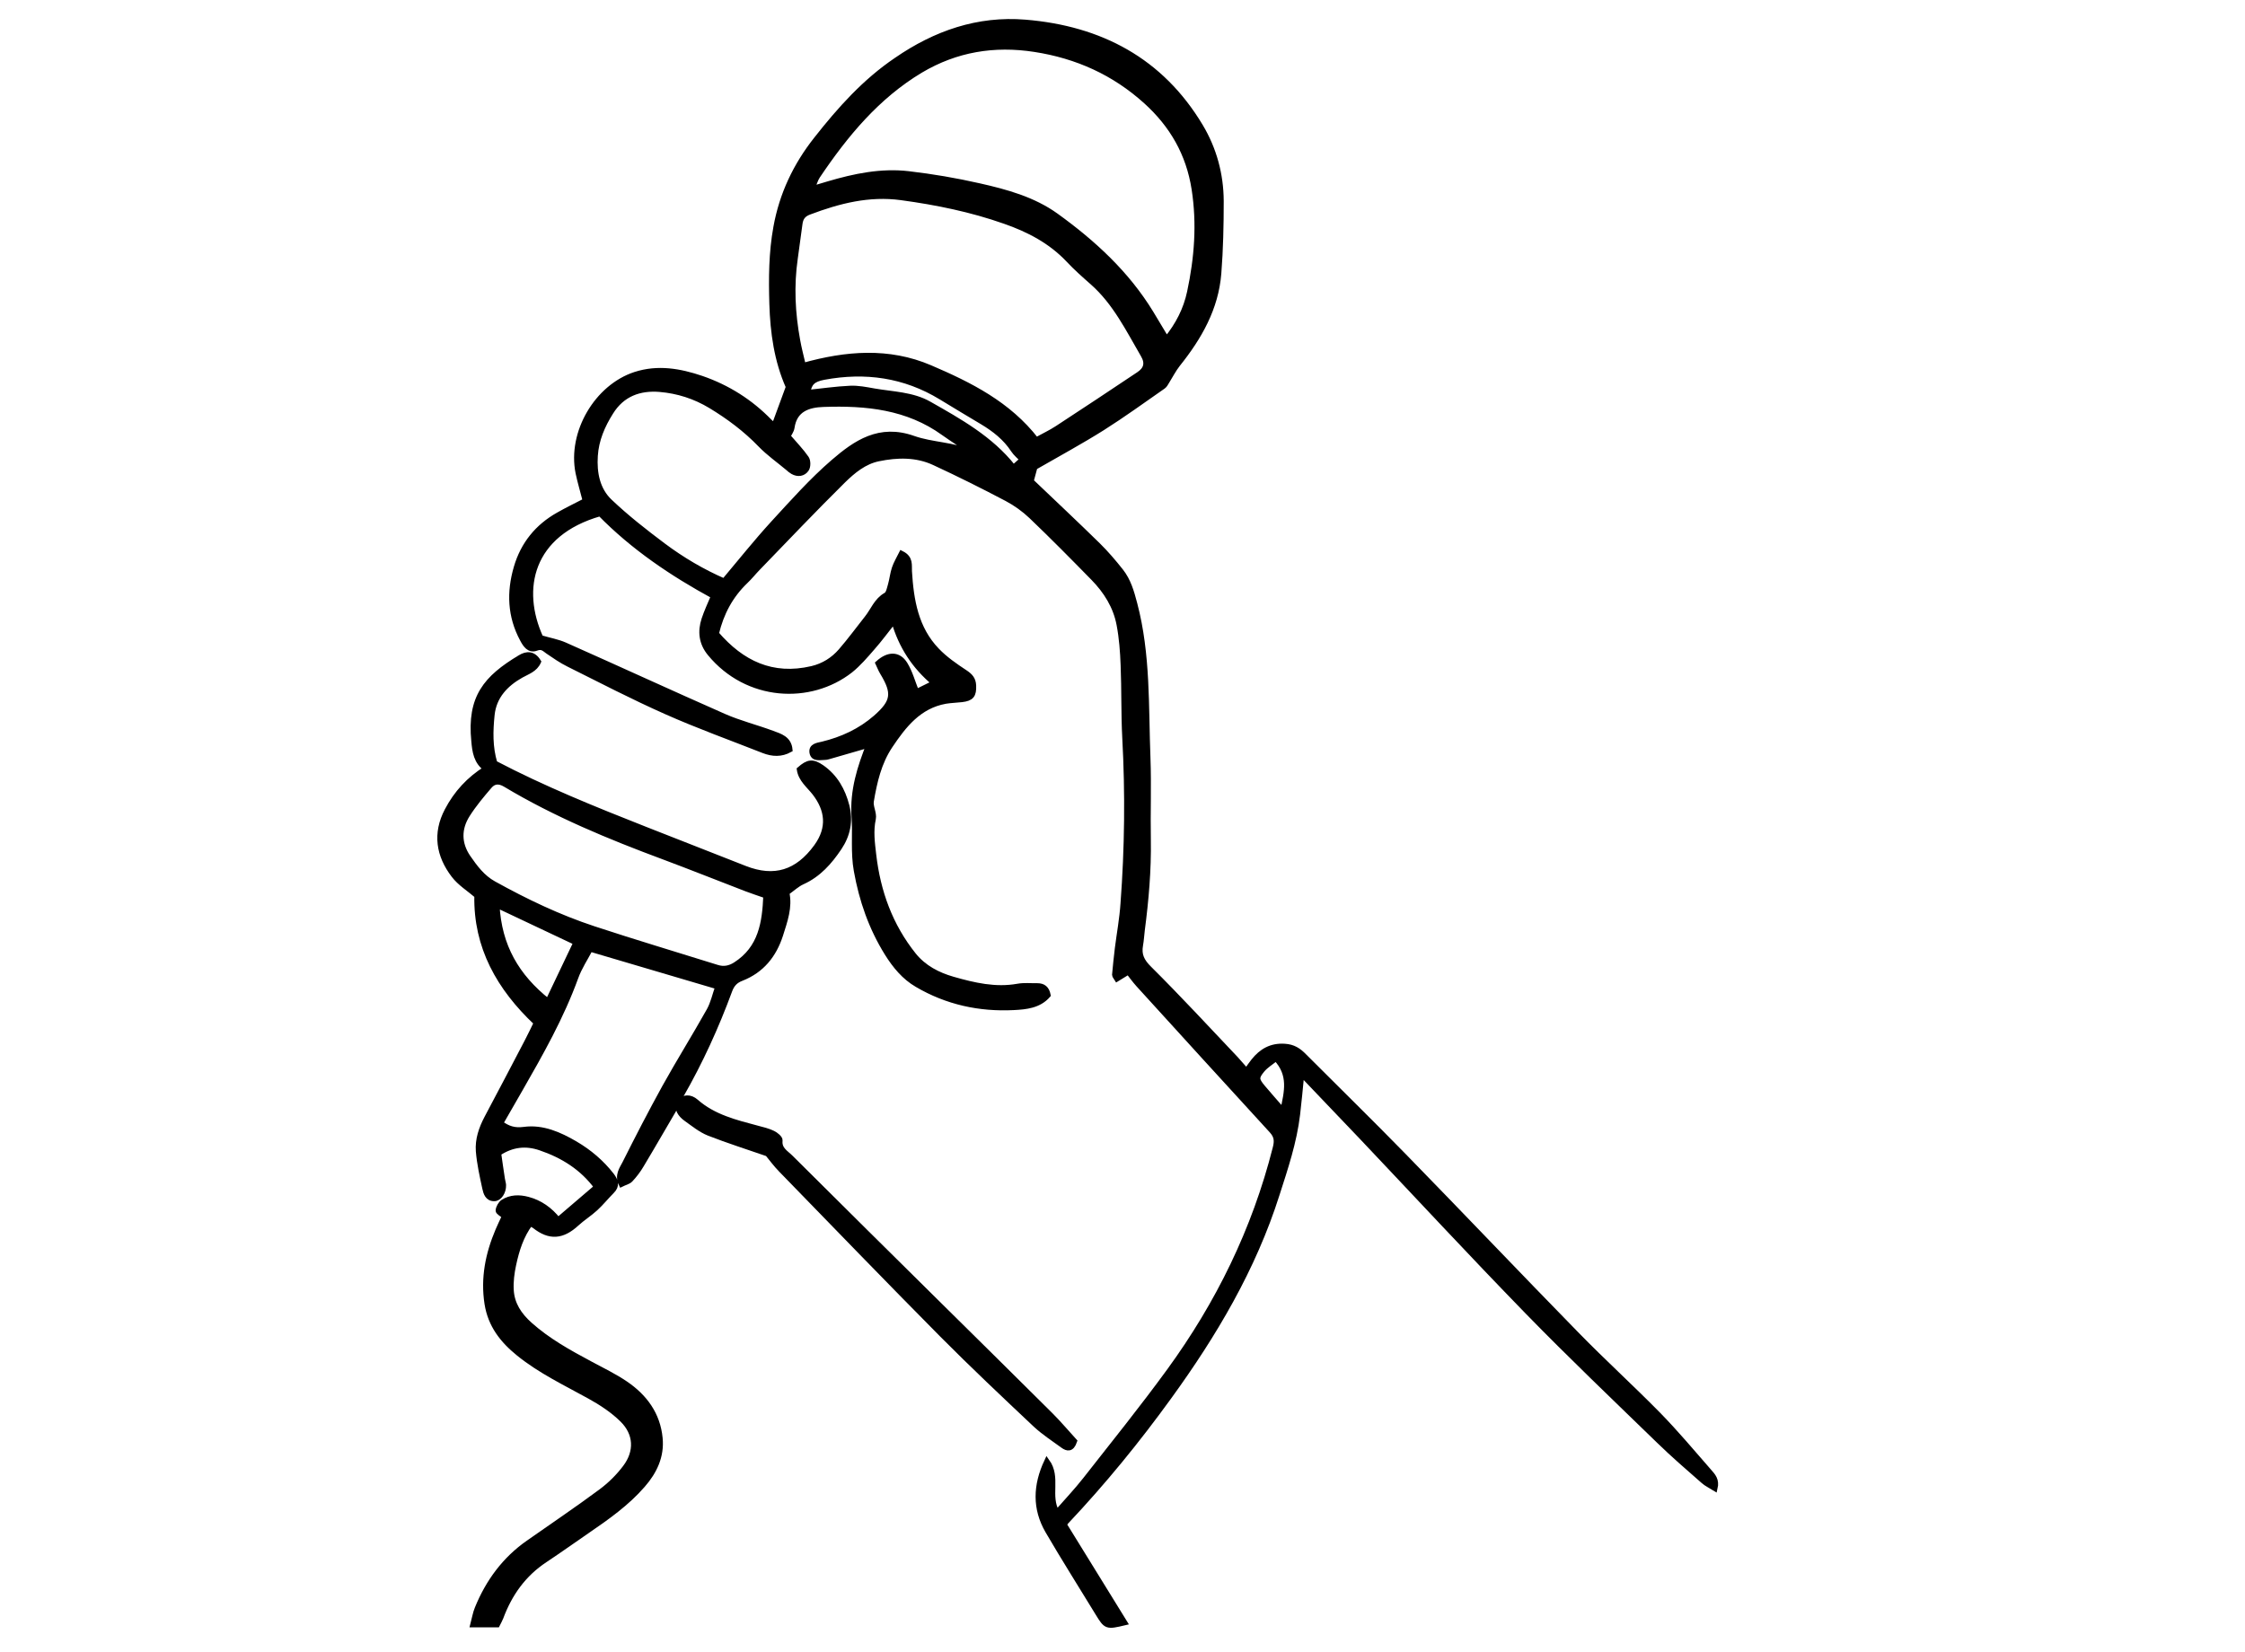
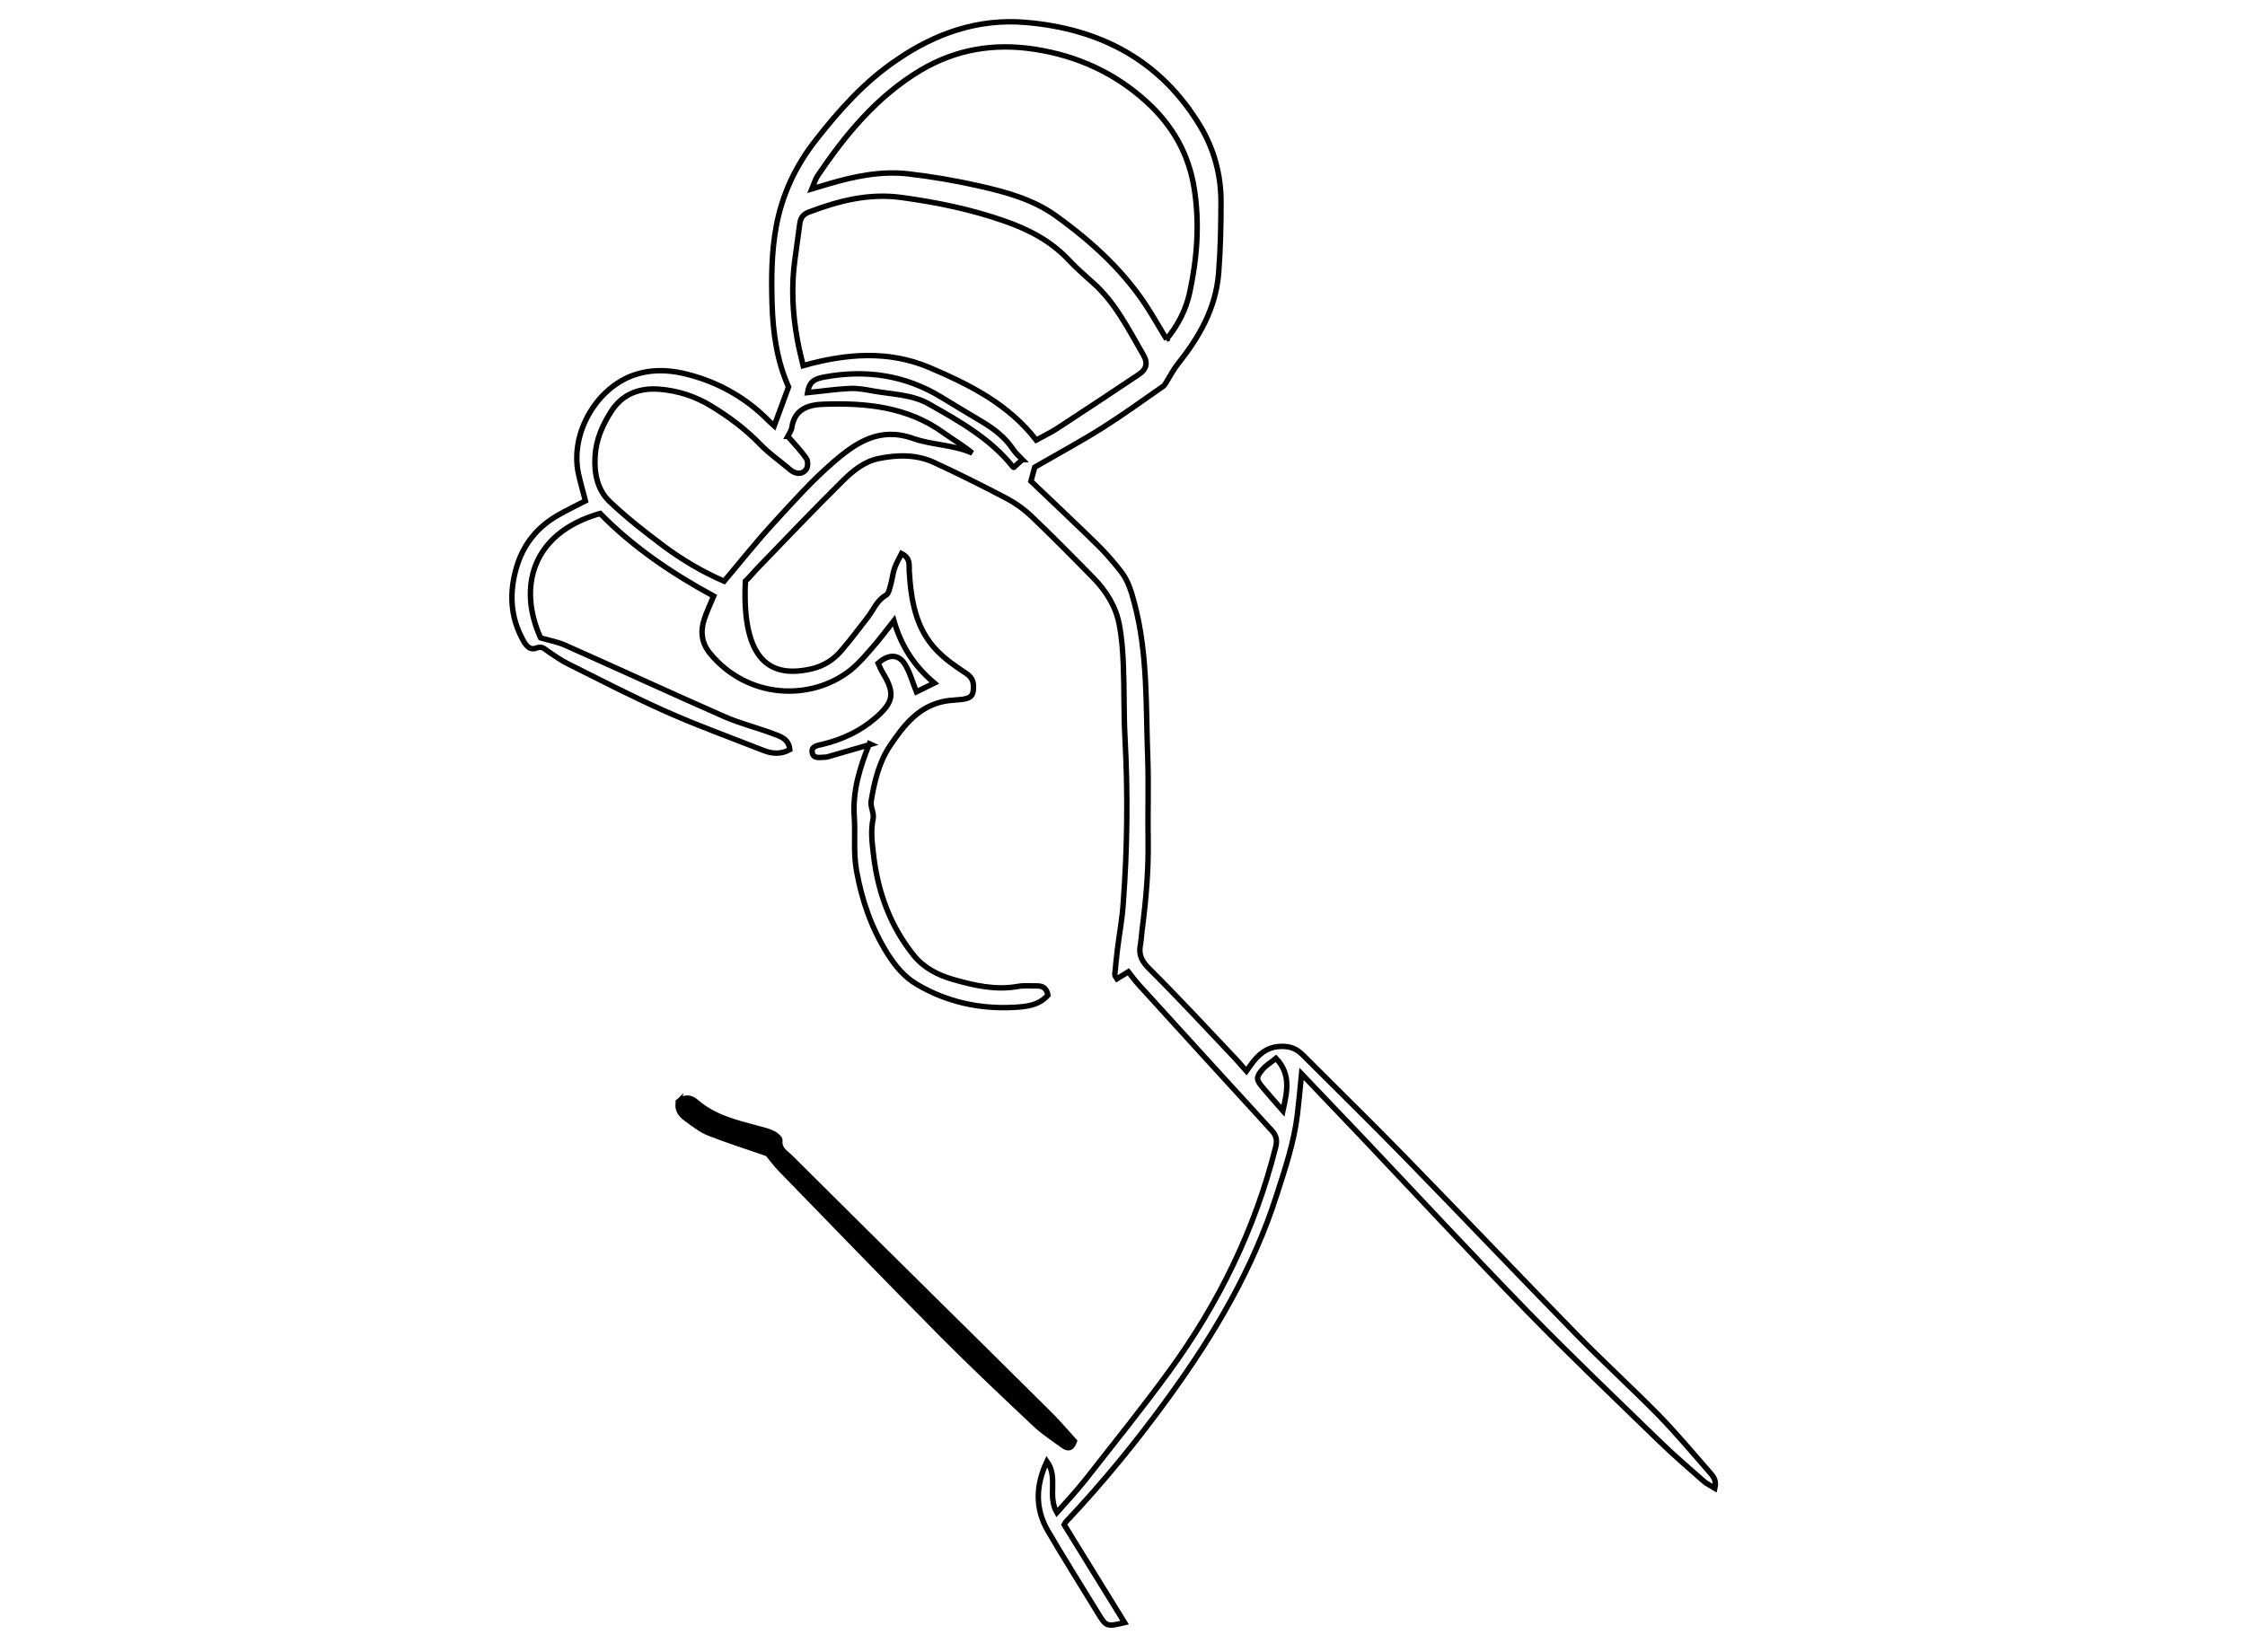
<svg xmlns="http://www.w3.org/2000/svg" width="413" height="304" viewBox="0 0 413 304" fill="none">
  <mask id="path-1-outside-1_305_8814" maskUnits="userSpaceOnUse" x="79.949" y="3.002" width="237" height="297" fill="black">
    <rect fill="white" x="79.949" y="3.002" width="237" height="297" />
    <path d="M160.185 136.958C157.499 137.724 155.045 138.443 152.567 139.163C152.312 139.233 152.035 139.325 151.757 139.325C150.877 139.325 149.65 139.697 149.418 138.49C149.21 137.306 150.344 137.167 151.294 136.958C154.929 136.076 158.263 134.544 161.111 132.06C164.445 129.135 164.676 127.534 162.361 123.727C162.037 123.193 161.805 122.566 161.551 122.033C163.426 120.338 165.278 120.315 166.459 122.195C167.409 123.727 167.872 125.538 168.589 127.302C169.423 126.884 170.488 126.35 171.877 125.677C168.265 122.636 165.811 118.969 164.445 114.21C162.986 116.044 161.805 117.669 160.486 119.154C159.212 120.617 157.939 122.125 156.434 123.332C149.048 129.112 137.471 128.555 130.618 120.222C129.066 118.342 128.812 116.206 129.553 113.955C130.016 112.562 130.641 111.216 131.289 109.684C123.695 105.552 116.517 100.724 110.405 94.48C97.531 98.147 95.355 108.384 99.453 117.367C101.097 117.854 102.579 118.11 103.899 118.69C113.669 123.031 123.394 127.511 133.188 131.828C136.036 133.081 139.115 133.847 142.056 134.938C143.491 135.472 145.112 135.913 145.297 137.933C143.699 138.815 142.102 138.722 140.481 138.095C134.484 135.728 128.395 133.546 122.514 130.923C116.448 128.23 110.544 125.166 104.593 122.195C103.274 121.545 102.046 120.686 100.819 119.851C100.148 119.386 99.731 118.829 98.643 119.247C97.369 119.735 96.652 118.62 96.119 117.599C93.85 113.375 93.688 108.964 95.008 104.438C96.258 100.144 98.874 96.917 102.764 94.735C104.362 93.83 106.029 93.018 107.696 92.159C107.279 90.488 106.747 88.747 106.376 86.983C104.894 79.601 109.826 71.222 116.865 68.924C121.032 67.577 125.061 68.297 129.043 69.643C133.836 71.291 138.027 73.938 141.569 77.582C141.801 77.814 142.056 78.046 142.426 78.371C143.352 75.887 144.209 73.566 145.065 71.198C142.912 66.347 142.194 61.194 142.032 55.925C141.893 51.213 141.917 46.478 142.773 41.812C143.861 35.777 146.385 30.438 150.206 25.61C154.512 20.132 159.12 14.979 164.931 11.056C172.062 6.136 179.911 3.397 188.617 4.116C202.393 5.253 213.553 11.103 220.824 23.243C223.324 27.421 224.598 32.086 224.621 36.984C224.621 41.418 224.528 45.874 224.181 50.285C223.671 56.714 220.615 62.053 216.656 66.997C215.869 67.995 215.29 69.156 214.618 70.224C214.433 70.525 214.248 70.897 213.97 71.082C210.266 73.659 206.63 76.305 202.81 78.719C198.828 81.226 194.706 83.454 190.354 85.961C190.168 86.634 189.891 87.702 189.659 88.538C193.85 92.53 197.948 96.383 201.977 100.329C203.482 101.815 204.871 103.44 206.191 105.111C207.557 106.852 208.135 108.871 208.714 111.077C211.192 120.454 210.775 129.994 211.145 139.511C211.331 144.502 211.122 149.515 211.215 154.529C211.307 160.1 210.821 165.624 210.103 171.149C209.988 172.077 209.941 173.006 209.779 173.911C209.455 175.698 210.034 176.882 211.4 178.229C216.841 183.637 222.051 189.277 227.33 194.848C227.955 195.521 228.534 196.241 229.298 197.077C229.784 196.403 230.178 195.823 230.617 195.266C232.076 193.432 233.836 192.388 236.336 192.55C237.911 192.643 238.906 193.316 239.902 194.338C246.038 200.489 252.266 206.57 258.332 212.791C268.936 223.654 279.379 234.657 289.983 245.497C294.891 250.534 300.101 255.269 305.033 260.283C308.32 263.648 311.353 267.269 314.456 270.821C315.081 271.54 315.845 272.306 315.475 273.838C314.664 273.328 313.924 273.003 313.368 272.492C310.589 270.055 307.788 267.641 305.148 265.064C297.045 257.195 288.871 249.396 280.999 241.318C270.742 230.78 260.74 219.987 250.622 209.309C247.01 205.503 243.375 201.696 239.439 197.587C239.161 200.396 238.953 202.717 238.675 205.038C238.073 210.122 236.452 214.927 234.901 219.755C230.571 233.403 223.37 245.543 215.035 257.033C209.224 265.064 202.972 272.724 196.165 279.943C195.98 280.129 195.864 280.384 195.771 280.547C199.476 286.559 203.157 292.524 206.885 298.559C203.574 299.348 203.505 299.302 202 296.841C198.92 291.781 195.748 286.791 192.762 281.661C190.4 277.576 190.516 273.328 192.599 268.894C194.73 271.842 192.646 275.231 194.429 278.318C196.235 276.252 198.064 274.326 199.684 272.26C204.871 265.645 210.15 259.099 215.105 252.298C224.158 239.879 230.826 226.277 234.623 211.282C234.97 209.959 234.924 209.077 233.975 208.033C225.778 199.096 217.628 190.136 209.455 181.153C208.784 180.41 208.182 179.575 207.58 178.809C206.63 179.389 206.098 179.714 205.496 180.085C205.334 179.807 205.079 179.575 205.079 179.366C205.218 177.741 205.403 176.116 205.589 174.515C205.936 171.776 206.445 169.037 206.63 166.274C207.395 156.108 207.51 145.918 206.955 135.728C206.723 131.294 206.839 126.837 206.654 122.381C206.561 119.897 206.376 117.39 205.913 114.953C205.288 111.587 203.505 108.755 201.143 106.341C197.392 102.511 193.618 98.681 189.728 94.968C188.409 93.714 186.857 92.6 185.237 91.741C180.838 89.42 176.369 87.192 171.854 85.102C168.589 83.594 165.07 83.663 161.597 84.383C158.981 84.917 156.92 86.634 155.091 88.422C149.766 93.691 144.602 99.122 139.393 104.508C138.629 105.297 137.934 106.179 137.124 106.945C134.369 109.591 132.655 112.794 131.752 116.601C136.429 122.033 142.056 124.772 149.372 123.054C151.525 122.543 153.308 121.406 154.697 119.804C156.387 117.854 157.916 115.765 159.513 113.746C160.648 112.33 161.25 110.496 162.986 109.521C163.496 109.243 163.658 108.268 163.866 107.548C164.144 106.573 164.237 105.529 164.561 104.577C164.862 103.672 165.371 102.836 165.857 101.861C167.571 102.72 167.2 103.997 167.27 105.134C167.594 110.45 168.45 115.649 172.34 119.688C173.845 121.267 175.697 122.543 177.527 123.75C178.476 124.377 179.032 124.98 179.078 126.141C179.147 127.905 178.707 128.485 176.948 128.694C175.952 128.81 174.933 128.834 173.938 128.996C169.029 129.878 166.251 133.453 163.704 137.26C161.666 140.324 160.856 143.852 160.254 147.426C160.092 148.448 160.833 149.655 160.625 150.653C160.138 152.904 160.439 155.063 160.694 157.268C161.481 164.116 163.75 170.36 168.08 175.768C169.955 178.089 172.525 179.412 175.281 180.202C179.17 181.316 183.13 182.244 187.251 181.501C188.409 181.293 189.659 181.432 190.84 181.409C191.905 181.409 192.553 181.896 192.785 183.103C191.118 185.03 188.71 185.239 186.51 185.355C180.212 185.68 174.216 184.38 168.728 181.153C166.367 179.784 164.653 177.695 163.218 175.397C160.3 170.708 158.541 165.648 157.568 160.193C156.966 156.85 157.383 153.554 157.152 150.258C156.827 145.477 158.193 141.206 159.93 136.842L160.185 136.958ZM190.631 80.971C191.974 80.228 193.317 79.601 194.521 78.812C199.546 75.539 204.523 72.22 209.501 68.9C210.868 67.995 211.238 66.835 210.335 65.303C207.603 60.614 205.195 55.67 201.027 51.979C199.499 50.633 197.971 49.286 196.582 47.801C193.317 44.342 189.265 42.23 184.866 40.698C178.684 38.516 172.294 37.216 165.811 36.334C159.861 35.522 154.327 36.938 148.863 39.004C147.728 39.421 147.265 40.094 147.126 41.209C146.848 43.321 146.57 45.41 146.269 47.499C145.529 52.583 145.783 57.643 146.709 62.657C146.964 64.096 147.335 65.488 147.751 67.276C155.693 65.047 163.496 64.421 171.09 67.67C178.406 70.804 185.491 74.332 190.631 80.971ZM214.572 62.448C216.772 59.778 218.207 56.9 218.879 53.743C220.222 47.476 220.708 41.185 219.712 34.779C218.693 28.256 215.66 23.011 210.844 18.647C204.987 13.354 198.156 10.267 190.354 9.06C182.875 7.9 175.883 9.06 169.377 12.913C161.342 17.718 155.531 24.752 150.391 32.388C149.974 33.015 149.789 33.758 149.372 34.756C150.645 34.384 151.525 34.106 152.405 33.85C157.198 32.435 162.106 31.413 167.108 31.994C171.484 32.504 175.86 33.247 180.143 34.222C185.098 35.336 190.076 36.706 194.243 39.7C201.097 44.644 207.279 50.308 211.747 57.643C212.697 59.198 213.623 60.753 214.618 62.424L214.572 62.448ZM144.95 80.297C146.246 81.806 147.404 82.99 148.33 84.336C148.654 84.801 148.654 85.868 148.33 86.333C147.774 87.145 146.802 87.308 145.853 86.774C145.529 86.588 145.251 86.356 144.973 86.1C143.283 84.685 141.43 83.385 139.902 81.806C137.17 78.975 134.091 76.677 130.757 74.657C127.839 72.893 124.69 71.895 121.356 71.616C117.652 71.314 114.433 72.475 112.35 75.841C110.798 78.301 109.664 80.924 109.479 83.872C109.27 87.029 109.872 90.139 112.188 92.321C115.267 95.246 118.624 97.869 122.028 100.422C125.478 102.999 129.205 105.204 133.211 106.945C136.267 103.324 139.138 99.703 142.264 96.29C145.83 92.414 149.349 88.445 153.331 85.01C157.429 81.481 161.782 78.464 168.034 80.692C171.46 81.899 175.373 81.806 178.869 83.362C177.179 81.969 175.35 80.901 173.637 79.671C166.969 74.843 159.328 74.1 151.479 74.379C148.724 74.471 146.154 75.261 145.667 78.673C145.575 79.276 145.135 79.833 144.903 80.297H144.95ZM188.108 84.569C187.552 83.988 186.881 83.454 186.441 82.781C184.982 80.553 182.968 78.975 180.722 77.628C178.175 76.119 175.651 74.587 173.127 73.055C166.413 68.97 159.189 67.972 151.572 69.388C149.488 69.782 148.863 70.479 148.562 72.243C151.155 71.988 153.771 71.593 156.387 71.477C157.846 71.407 159.328 71.709 160.764 71.965C164.19 72.568 167.848 72.591 170.928 74.355C176.531 77.535 182.227 80.715 186.348 85.915C186.441 86.008 186.626 86.031 186.51 85.984C187.089 85.474 187.552 85.033 188.085 84.569H188.108ZM236.012 204.388C236.776 200.86 237.563 197.727 234.739 194.732C233.813 195.475 232.886 196.032 232.215 196.821C231.034 198.237 231.08 198.655 232.308 200.117C233.419 201.44 234.577 202.74 236.012 204.388Z" />
    <path d="M124.829 202.671C122.537 206.57 120.291 210.493 117.953 214.393C117.397 215.344 116.702 216.25 115.961 217.039C115.591 217.433 114.92 217.573 114.318 217.874C113.53 216.25 114.433 215.112 114.966 214.068C117.327 209.356 119.735 204.69 122.282 200.071C124.922 195.312 127.816 190.693 130.479 185.935C131.22 184.612 131.544 183.033 132.076 181.548C124.158 179.203 116.494 176.929 108.575 174.607C107.719 176.255 106.561 177.973 105.89 179.853C103.25 187.119 99.476 193.78 95.656 200.442C94.475 202.508 93.271 204.597 92.067 206.686C93.433 207.684 94.637 208.079 96.397 207.847C99.8 207.383 102.926 208.775 105.82 210.47C108.39 211.979 110.636 213.882 112.488 216.25C113.252 217.248 113.577 218.153 112.535 219.174C111.516 220.196 110.59 221.356 109.525 222.331C108.437 223.329 107.163 224.118 106.075 225.117C103.435 227.554 101.097 227.716 98.365 225.558C98.156 225.395 97.902 225.302 97.554 225.093C95.841 227.391 95.031 230.014 94.452 232.707C94.128 234.216 93.919 235.817 94.012 237.372C94.151 239.972 95.494 241.992 97.462 243.756C100.819 246.75 104.686 248.885 108.599 250.975C110.798 252.158 113.067 253.249 115.105 254.642C118.601 257.033 120.986 260.259 121.402 264.623C121.727 267.942 120.384 270.774 118.23 273.235C115.29 276.624 111.655 279.177 107.997 281.684C105.403 283.471 102.857 285.282 100.24 287.023C96.304 289.622 93.734 293.243 92.113 297.607C91.951 298.025 91.72 298.42 91.465 298.93H87.02C87.321 297.793 87.46 296.841 87.83 295.959C89.821 291.062 92.854 286.93 97.207 283.889C101.676 280.755 106.191 277.715 110.567 274.465C112.257 273.212 113.808 271.68 115.058 270.008C117.258 267.084 117.096 263.764 114.503 261.211C112.766 259.493 110.613 258.077 108.46 256.894C104.014 254.433 99.407 252.251 95.424 249.025C92.461 246.634 90.261 243.825 89.636 239.902C88.895 235.167 89.798 230.734 91.627 226.416C92.021 225.488 92.461 224.583 92.831 223.793C92.391 223.399 91.65 223.027 91.674 222.726C91.72 222.192 92.113 221.495 92.553 221.194C93.942 220.312 95.517 220.288 97.091 220.706C99.314 221.287 101.166 222.586 102.671 224.49C104.964 222.54 107.256 220.567 109.779 218.408C107.163 214.857 103.597 212.605 99.43 211.189C96.744 210.261 94.197 210.539 91.697 212.188C91.905 213.673 92.136 215.321 92.391 216.946C92.438 217.317 92.576 217.666 92.6 218.037C92.646 219.314 91.835 220.544 90.909 220.521C89.705 220.521 89.404 219.476 89.219 218.617C88.733 216.366 88.224 214.091 88.038 211.816C87.876 209.681 88.571 207.638 89.59 205.711C92.067 201.069 94.498 196.403 96.953 191.715C97.554 190.577 98.11 189.393 98.689 188.21C91.835 181.757 87.575 174.213 87.76 164.789C86.302 163.535 84.612 162.491 83.5 161.028C80.722 157.384 80.05 153.369 82.296 149.121C83.963 145.941 86.302 143.387 89.428 141.438C87.622 140.184 87.367 138.234 87.205 136.377C86.394 128.3 89.428 124.771 95.679 121.011C96.929 120.245 98.11 120.245 99.036 121.754C98.411 123.17 97.022 123.588 95.864 124.238C92.97 125.862 90.84 128.16 90.493 131.526C90.192 134.451 90.099 137.445 91.002 140.44C99.939 145.128 109.316 148.912 118.74 152.626C124.829 155.017 130.919 157.407 137.008 159.798C142.449 161.934 146.709 160.611 150.205 155.806C152.752 152.301 152.266 148.958 149.904 145.894C148.839 144.525 147.357 143.434 147.08 141.577C148.677 140.184 149.488 140.068 151.178 141.229C153.632 142.946 155.021 145.407 155.762 148.285C156.457 151.047 155.947 153.624 154.373 155.968C152.613 158.591 150.576 160.912 147.589 162.259C146.617 162.7 145.783 163.489 144.718 164.255C145.297 166.948 144.371 169.454 143.56 172.031C142.356 175.768 140.087 178.553 136.406 179.993C135.248 180.434 134.623 181.13 134.206 182.267C131.752 188.929 128.812 195.382 125.269 201.556C125.038 201.951 124.899 202.392 124.737 202.833L124.783 202.787L124.829 202.671ZM140.898 164.789C139.555 164.325 138.443 163.953 137.332 163.535C132.261 161.586 127.214 159.566 122.12 157.663C112.072 153.926 102.185 149.84 92.97 144.316C91.766 143.596 90.794 143.736 90.03 144.641C88.594 146.312 87.159 148.03 85.978 149.887C84.334 152.463 84.357 155.202 86.07 157.732C87.367 159.613 88.733 161.469 90.84 162.63C96.744 165.903 102.81 168.804 109.224 170.917C116.749 173.4 124.343 175.652 131.891 178.02C133.118 178.414 134.229 178.205 135.318 177.509C140.041 174.491 140.712 169.756 140.921 164.789H140.898ZM91.396 166.53C91.789 174.097 95.031 179.668 100.819 184.264C102.602 180.526 104.246 177.068 105.982 173.424C101.259 171.195 96.628 169.013 91.396 166.53Z" />
-     <path d="M124.783 202.717C125.871 201.905 126.913 201.765 128.024 202.717C131.266 205.572 135.318 206.547 139.323 207.615C140.296 207.87 141.291 208.102 142.194 208.543C142.727 208.799 143.514 209.448 143.468 209.843C143.283 211.491 144.556 212.118 145.413 212.977C154.512 222.053 163.658 231.082 172.803 240.135C179.633 246.889 186.487 253.644 193.317 260.445C194.868 262 196.281 263.695 197.647 265.18C197.114 266.735 196.327 266.527 195.586 265.993C193.873 264.739 192.067 263.579 190.516 262.139C184.727 256.685 178.939 251.23 173.336 245.589C163.38 235.539 153.54 225.349 143.676 215.205C142.727 214.23 141.893 213.093 141.222 212.28C137.471 210.98 133.882 209.843 130.386 208.474C128.881 207.87 127.538 206.756 126.195 205.804C125.177 205.061 124.505 204.087 124.829 202.717L124.783 202.763V202.717Z" />
  </mask>
-   <path d="M160.185 136.958C157.499 137.724 155.045 138.443 152.567 139.163C152.312 139.233 152.035 139.325 151.757 139.325C150.877 139.325 149.65 139.697 149.418 138.49C149.21 137.306 150.344 137.167 151.294 136.958C154.929 136.076 158.263 134.544 161.111 132.06C164.445 129.135 164.676 127.534 162.361 123.727C162.037 123.193 161.805 122.566 161.551 122.033C163.426 120.338 165.278 120.315 166.459 122.195C167.409 123.727 167.872 125.538 168.589 127.302C169.423 126.884 170.488 126.35 171.877 125.677C168.265 122.636 165.811 118.969 164.445 114.21C162.986 116.044 161.805 117.669 160.486 119.154C159.212 120.617 157.939 122.125 156.434 123.332C149.048 129.112 137.471 128.555 130.618 120.222C129.066 118.342 128.812 116.206 129.553 113.955C130.016 112.562 130.641 111.216 131.289 109.684C123.695 105.552 116.517 100.724 110.405 94.48C97.531 98.147 95.355 108.384 99.453 117.367C101.097 117.854 102.579 118.11 103.899 118.69C113.669 123.031 123.394 127.511 133.188 131.828C136.036 133.081 139.115 133.847 142.056 134.938C143.491 135.472 145.112 135.913 145.297 137.933C143.699 138.815 142.102 138.722 140.481 138.095C134.484 135.728 128.395 133.546 122.514 130.923C116.448 128.23 110.544 125.166 104.593 122.195C103.274 121.545 102.046 120.686 100.819 119.851C100.148 119.386 99.731 118.829 98.643 119.247C97.369 119.735 96.652 118.62 96.119 117.599C93.85 113.375 93.688 108.964 95.008 104.438C96.258 100.144 98.874 96.917 102.764 94.735C104.362 93.83 106.029 93.018 107.696 92.159C107.279 90.488 106.747 88.747 106.376 86.983C104.894 79.601 109.826 71.222 116.865 68.924C121.032 67.577 125.061 68.297 129.043 69.643C133.836 71.291 138.027 73.938 141.569 77.582C141.801 77.814 142.056 78.046 142.426 78.371C143.352 75.887 144.209 73.566 145.065 71.198C142.912 66.347 142.194 61.194 142.032 55.925C141.893 51.213 141.917 46.478 142.773 41.812C143.861 35.777 146.385 30.438 150.206 25.61C154.512 20.132 159.12 14.979 164.931 11.056C172.062 6.136 179.911 3.397 188.617 4.116C202.393 5.253 213.553 11.103 220.824 23.243C223.324 27.421 224.598 32.086 224.621 36.984C224.621 41.418 224.528 45.874 224.181 50.285C223.671 56.714 220.615 62.053 216.656 66.997C215.869 67.995 215.29 69.156 214.618 70.224C214.433 70.525 214.248 70.897 213.97 71.082C210.266 73.659 206.63 76.305 202.81 78.719C198.828 81.226 194.706 83.454 190.354 85.961C190.168 86.634 189.891 87.702 189.659 88.538C193.85 92.53 197.948 96.383 201.977 100.329C203.482 101.815 204.871 103.44 206.191 105.111C207.557 106.852 208.135 108.871 208.714 111.077C211.192 120.454 210.775 129.994 211.145 139.511C211.331 144.502 211.122 149.515 211.215 154.529C211.307 160.1 210.821 165.624 210.103 171.149C209.988 172.077 209.941 173.006 209.779 173.911C209.455 175.698 210.034 176.882 211.4 178.229C216.841 183.637 222.051 189.277 227.33 194.848C227.955 195.521 228.534 196.241 229.298 197.077C229.784 196.403 230.178 195.823 230.617 195.266C232.076 193.432 233.836 192.388 236.336 192.55C237.911 192.643 238.906 193.316 239.902 194.338C246.038 200.489 252.266 206.57 258.332 212.791C268.936 223.654 279.379 234.657 289.983 245.497C294.891 250.534 300.101 255.269 305.033 260.283C308.32 263.648 311.353 267.269 314.456 270.821C315.081 271.54 315.845 272.306 315.475 273.838C314.664 273.328 313.924 273.003 313.368 272.492C310.589 270.055 307.788 267.641 305.148 265.064C297.045 257.195 288.871 249.396 280.999 241.318C270.742 230.78 260.74 219.987 250.622 209.309C247.01 205.503 243.375 201.696 239.439 197.587C239.161 200.396 238.953 202.717 238.675 205.038C238.073 210.122 236.452 214.927 234.901 219.755C230.571 233.403 223.37 245.543 215.035 257.033C209.224 265.064 202.972 272.724 196.165 279.943C195.98 280.129 195.864 280.384 195.771 280.547C199.476 286.559 203.157 292.524 206.885 298.559C203.574 299.348 203.505 299.302 202 296.841C198.92 291.781 195.748 286.791 192.762 281.661C190.4 277.576 190.516 273.328 192.599 268.894C194.73 271.842 192.646 275.231 194.429 278.318C196.235 276.252 198.064 274.326 199.684 272.26C204.871 265.645 210.15 259.099 215.105 252.298C224.158 239.879 230.826 226.277 234.623 211.282C234.97 209.959 234.924 209.077 233.975 208.033C225.778 199.096 217.628 190.136 209.455 181.153C208.784 180.41 208.182 179.575 207.58 178.809C206.63 179.389 206.098 179.714 205.496 180.085C205.334 179.807 205.079 179.575 205.079 179.366C205.218 177.741 205.403 176.116 205.589 174.515C205.936 171.776 206.445 169.037 206.63 166.274C207.395 156.108 207.51 145.918 206.955 135.728C206.723 131.294 206.839 126.837 206.654 122.381C206.561 119.897 206.376 117.39 205.913 114.953C205.288 111.587 203.505 108.755 201.143 106.341C197.392 102.511 193.618 98.681 189.728 94.968C188.409 93.714 186.857 92.6 185.237 91.741C180.838 89.42 176.369 87.192 171.854 85.102C168.589 83.594 165.07 83.663 161.597 84.383C158.981 84.917 156.92 86.634 155.091 88.422C149.766 93.691 144.602 99.122 139.393 104.508C138.629 105.297 137.934 106.179 137.124 106.945C134.369 109.591 132.655 112.794 131.752 116.601C136.429 122.033 142.056 124.772 149.372 123.054C151.525 122.543 153.308 121.406 154.697 119.804C156.387 117.854 157.916 115.765 159.513 113.746C160.648 112.33 161.25 110.496 162.986 109.521C163.496 109.243 163.658 108.268 163.866 107.548C164.144 106.573 164.237 105.529 164.561 104.577C164.862 103.672 165.371 102.836 165.857 101.861C167.571 102.72 167.2 103.997 167.27 105.134C167.594 110.45 168.45 115.649 172.34 119.688C173.845 121.267 175.697 122.543 177.527 123.75C178.476 124.377 179.032 124.98 179.078 126.141C179.147 127.905 178.707 128.485 176.948 128.694C175.952 128.81 174.933 128.834 173.938 128.996C169.029 129.878 166.251 133.453 163.704 137.26C161.666 140.324 160.856 143.852 160.254 147.426C160.092 148.448 160.833 149.655 160.625 150.653C160.138 152.904 160.439 155.063 160.694 157.268C161.481 164.116 163.75 170.36 168.08 175.768C169.955 178.089 172.525 179.412 175.281 180.202C179.17 181.316 183.13 182.244 187.251 181.501C188.409 181.293 189.659 181.432 190.84 181.409C191.905 181.409 192.553 181.896 192.785 183.103C191.118 185.03 188.71 185.239 186.51 185.355C180.212 185.68 174.216 184.38 168.728 181.153C166.367 179.784 164.653 177.695 163.218 175.397C160.3 170.708 158.541 165.648 157.568 160.193C156.966 156.85 157.383 153.554 157.152 150.258C156.827 145.477 158.193 141.206 159.93 136.842L160.185 136.958ZM190.631 80.971C191.974 80.228 193.317 79.601 194.521 78.812C199.546 75.539 204.523 72.22 209.501 68.9C210.868 67.995 211.238 66.835 210.335 65.303C207.603 60.614 205.195 55.67 201.027 51.979C199.499 50.633 197.971 49.286 196.582 47.801C193.317 44.342 189.265 42.23 184.866 40.698C178.684 38.516 172.294 37.216 165.811 36.334C159.861 35.522 154.327 36.938 148.863 39.004C147.728 39.421 147.265 40.094 147.126 41.209C146.848 43.321 146.57 45.41 146.269 47.499C145.529 52.583 145.783 57.643 146.709 62.657C146.964 64.096 147.335 65.488 147.751 67.276C155.693 65.047 163.496 64.421 171.09 67.67C178.406 70.804 185.491 74.332 190.631 80.971ZM214.572 62.448C216.772 59.778 218.207 56.9 218.879 53.743C220.222 47.476 220.708 41.185 219.712 34.779C218.693 28.256 215.66 23.011 210.844 18.647C204.987 13.354 198.156 10.267 190.354 9.06C182.875 7.9 175.883 9.06 169.377 12.913C161.342 17.718 155.531 24.752 150.391 32.388C149.974 33.015 149.789 33.758 149.372 34.756C150.645 34.384 151.525 34.106 152.405 33.85C157.198 32.435 162.106 31.413 167.108 31.994C171.484 32.504 175.86 33.247 180.143 34.222C185.098 35.336 190.076 36.706 194.243 39.7C201.097 44.644 207.279 50.308 211.747 57.643C212.697 59.198 213.623 60.753 214.618 62.424L214.572 62.448ZM144.95 80.297C146.246 81.806 147.404 82.99 148.33 84.336C148.654 84.801 148.654 85.868 148.33 86.333C147.774 87.145 146.802 87.308 145.853 86.774C145.529 86.588 145.251 86.356 144.973 86.1C143.283 84.685 141.43 83.385 139.902 81.806C137.17 78.975 134.091 76.677 130.757 74.657C127.839 72.893 124.69 71.895 121.356 71.616C117.652 71.314 114.433 72.475 112.35 75.841C110.798 78.301 109.664 80.924 109.479 83.872C109.27 87.029 109.872 90.139 112.188 92.321C115.267 95.246 118.624 97.869 122.028 100.422C125.478 102.999 129.205 105.204 133.211 106.945C136.267 103.324 139.138 99.703 142.264 96.29C145.83 92.414 149.349 88.445 153.331 85.01C157.429 81.481 161.782 78.464 168.034 80.692C171.46 81.899 175.373 81.806 178.869 83.362C177.179 81.969 175.35 80.901 173.637 79.671C166.969 74.843 159.328 74.1 151.479 74.379C148.724 74.471 146.154 75.261 145.667 78.673C145.575 79.276 145.135 79.833 144.903 80.297H144.95ZM188.108 84.569C187.552 83.988 186.881 83.454 186.441 82.781C184.982 80.553 182.968 78.975 180.722 77.628C178.175 76.119 175.651 74.587 173.127 73.055C166.413 68.97 159.189 67.972 151.572 69.388C149.488 69.782 148.863 70.479 148.562 72.243C151.155 71.988 153.771 71.593 156.387 71.477C157.846 71.407 159.328 71.709 160.764 71.965C164.19 72.568 167.848 72.591 170.928 74.355C176.531 77.535 182.227 80.715 186.348 85.915C186.441 86.008 186.626 86.031 186.51 85.984C187.089 85.474 187.552 85.033 188.085 84.569H188.108ZM236.012 204.388C236.776 200.86 237.563 197.727 234.739 194.732C233.813 195.475 232.886 196.032 232.215 196.821C231.034 198.237 231.08 198.655 232.308 200.117C233.419 201.44 234.577 202.74 236.012 204.388Z" fill="black" />
-   <path d="M124.829 202.671C122.537 206.57 120.291 210.493 117.953 214.393C117.397 215.344 116.702 216.25 115.961 217.039C115.591 217.433 114.92 217.573 114.318 217.874C113.53 216.25 114.433 215.112 114.966 214.068C117.327 209.356 119.735 204.69 122.282 200.071C124.922 195.312 127.816 190.693 130.479 185.935C131.22 184.612 131.544 183.033 132.076 181.548C124.158 179.203 116.494 176.929 108.575 174.607C107.719 176.255 106.561 177.973 105.89 179.853C103.25 187.119 99.476 193.78 95.656 200.442C94.475 202.508 93.271 204.597 92.067 206.686C93.433 207.684 94.637 208.079 96.397 207.847C99.8 207.383 102.926 208.775 105.82 210.47C108.39 211.979 110.636 213.882 112.488 216.25C113.252 217.248 113.577 218.153 112.535 219.174C111.516 220.196 110.59 221.356 109.525 222.331C108.437 223.329 107.163 224.118 106.075 225.117C103.435 227.554 101.097 227.716 98.365 225.558C98.156 225.395 97.902 225.302 97.554 225.093C95.841 227.391 95.031 230.014 94.452 232.707C94.128 234.216 93.919 235.817 94.012 237.372C94.151 239.972 95.494 241.992 97.462 243.756C100.819 246.75 104.686 248.885 108.599 250.975C110.798 252.158 113.067 253.249 115.105 254.642C118.601 257.033 120.986 260.259 121.402 264.623C121.727 267.942 120.384 270.774 118.23 273.235C115.29 276.624 111.655 279.177 107.997 281.684C105.403 283.471 102.857 285.282 100.24 287.023C96.304 289.622 93.734 293.243 92.113 297.607C91.951 298.025 91.72 298.42 91.465 298.93H87.02C87.321 297.793 87.46 296.841 87.83 295.959C89.821 291.062 92.854 286.93 97.207 283.889C101.676 280.755 106.191 277.715 110.567 274.465C112.257 273.212 113.808 271.68 115.058 270.008C117.258 267.084 117.096 263.764 114.503 261.211C112.766 259.493 110.613 258.077 108.46 256.894C104.014 254.433 99.407 252.251 95.424 249.025C92.461 246.634 90.261 243.825 89.636 239.902C88.895 235.167 89.798 230.734 91.627 226.416C92.021 225.488 92.461 224.583 92.831 223.793C92.391 223.399 91.65 223.027 91.674 222.726C91.72 222.192 92.113 221.495 92.553 221.194C93.942 220.312 95.517 220.288 97.091 220.706C99.314 221.287 101.166 222.586 102.671 224.49C104.964 222.54 107.256 220.567 109.779 218.408C107.163 214.857 103.597 212.605 99.43 211.189C96.744 210.261 94.197 210.539 91.697 212.188C91.905 213.673 92.136 215.321 92.391 216.946C92.438 217.317 92.576 217.666 92.6 218.037C92.646 219.314 91.835 220.544 90.909 220.521C89.705 220.521 89.404 219.476 89.219 218.617C88.733 216.366 88.224 214.091 88.038 211.816C87.876 209.681 88.571 207.638 89.59 205.711C92.067 201.069 94.498 196.403 96.953 191.715C97.554 190.577 98.11 189.393 98.689 188.21C91.835 181.757 87.575 174.213 87.76 164.789C86.302 163.535 84.612 162.491 83.5 161.028C80.722 157.384 80.05 153.369 82.296 149.121C83.963 145.941 86.302 143.387 89.428 141.438C87.622 140.184 87.367 138.234 87.205 136.377C86.394 128.3 89.428 124.771 95.679 121.011C96.929 120.245 98.11 120.245 99.036 121.754C98.411 123.17 97.022 123.588 95.864 124.238C92.97 125.862 90.84 128.16 90.493 131.526C90.192 134.451 90.099 137.445 91.002 140.44C99.939 145.128 109.316 148.912 118.74 152.626C124.829 155.017 130.919 157.407 137.008 159.798C142.449 161.934 146.709 160.611 150.205 155.806C152.752 152.301 152.266 148.958 149.904 145.894C148.839 144.525 147.357 143.434 147.08 141.577C148.677 140.184 149.488 140.068 151.178 141.229C153.632 142.946 155.021 145.407 155.762 148.285C156.457 151.047 155.947 153.624 154.373 155.968C152.613 158.591 150.576 160.912 147.589 162.259C146.617 162.7 145.783 163.489 144.718 164.255C145.297 166.948 144.371 169.454 143.56 172.031C142.356 175.768 140.087 178.553 136.406 179.993C135.248 180.434 134.623 181.13 134.206 182.267C131.752 188.929 128.812 195.382 125.269 201.556C125.038 201.951 124.899 202.392 124.737 202.833L124.783 202.787L124.829 202.671ZM140.898 164.789C139.555 164.325 138.443 163.953 137.332 163.535C132.261 161.586 127.214 159.566 122.12 157.663C112.072 153.926 102.185 149.84 92.97 144.316C91.766 143.596 90.794 143.736 90.03 144.641C88.594 146.312 87.159 148.03 85.978 149.887C84.334 152.463 84.357 155.202 86.07 157.732C87.367 159.613 88.733 161.469 90.84 162.63C96.744 165.903 102.81 168.804 109.224 170.917C116.749 173.4 124.343 175.652 131.891 178.02C133.118 178.414 134.229 178.205 135.318 177.509C140.041 174.491 140.712 169.756 140.921 164.789H140.898ZM91.396 166.53C91.789 174.097 95.031 179.668 100.819 184.264C102.602 180.526 104.246 177.068 105.982 173.424C101.259 171.195 96.628 169.013 91.396 166.53Z" fill="black" />
  <path d="M124.783 202.717C125.871 201.905 126.913 201.765 128.024 202.717C131.266 205.572 135.318 206.547 139.323 207.615C140.296 207.87 141.291 208.102 142.194 208.543C142.727 208.799 143.514 209.448 143.468 209.843C143.283 211.491 144.556 212.118 145.413 212.977C154.512 222.053 163.658 231.082 172.803 240.135C179.633 246.889 186.487 253.644 193.317 260.445C194.868 262 196.281 263.695 197.647 265.18C197.114 266.735 196.327 266.527 195.586 265.993C193.873 264.739 192.067 263.579 190.516 262.139C184.727 256.685 178.939 251.23 173.336 245.589C163.38 235.539 153.54 225.349 143.676 215.205C142.727 214.23 141.893 213.093 141.222 212.28C137.471 210.98 133.882 209.843 130.386 208.474C128.881 207.87 127.538 206.756 126.195 205.804C125.177 205.061 124.505 204.087 124.829 202.717L124.783 202.763V202.717Z" fill="black" />
-   <path d="M160.185 136.958C157.499 137.724 155.045 138.443 152.567 139.163C152.312 139.233 152.035 139.325 151.757 139.325C150.877 139.325 149.65 139.697 149.418 138.49C149.21 137.306 150.344 137.167 151.294 136.958C154.929 136.076 158.263 134.544 161.111 132.06C164.445 129.135 164.676 127.534 162.361 123.727C162.037 123.193 161.805 122.566 161.551 122.033C163.426 120.338 165.278 120.315 166.459 122.195C167.409 123.727 167.872 125.538 168.589 127.302C169.423 126.884 170.488 126.35 171.877 125.677C168.265 122.636 165.811 118.969 164.445 114.21C162.986 116.044 161.805 117.669 160.486 119.154C159.212 120.617 157.939 122.125 156.434 123.332C149.048 129.112 137.471 128.555 130.618 120.222C129.066 118.342 128.812 116.206 129.553 113.955C130.016 112.562 130.641 111.216 131.289 109.684C123.695 105.552 116.517 100.724 110.405 94.48C97.531 98.147 95.355 108.384 99.453 117.367C101.097 117.854 102.579 118.11 103.899 118.69C113.669 123.031 123.394 127.511 133.188 131.828C136.036 133.081 139.115 133.847 142.056 134.938C143.491 135.472 145.112 135.913 145.297 137.933C143.699 138.815 142.102 138.722 140.481 138.095C134.484 135.728 128.395 133.546 122.514 130.923C116.448 128.23 110.544 125.166 104.593 122.195C103.274 121.545 102.046 120.686 100.819 119.851C100.148 119.386 99.731 118.829 98.643 119.247C97.369 119.735 96.652 118.62 96.119 117.599C93.85 113.375 93.688 108.964 95.008 104.438C96.258 100.144 98.874 96.917 102.764 94.735C104.362 93.83 106.029 93.018 107.696 92.159C107.279 90.488 106.747 88.747 106.376 86.983C104.894 79.601 109.826 71.222 116.865 68.924C121.032 67.577 125.061 68.297 129.043 69.643C133.836 71.291 138.027 73.938 141.569 77.582C141.801 77.814 142.056 78.046 142.426 78.371C143.352 75.887 144.209 73.566 145.065 71.198C142.912 66.347 142.194 61.194 142.032 55.925C141.893 51.213 141.917 46.478 142.773 41.812C143.861 35.777 146.385 30.438 150.206 25.61C154.512 20.132 159.12 14.979 164.931 11.056C172.062 6.136 179.911 3.397 188.617 4.116C202.393 5.253 213.553 11.103 220.824 23.243C223.324 27.421 224.598 32.086 224.621 36.984C224.621 41.418 224.528 45.874 224.181 50.285C223.671 56.714 220.615 62.053 216.656 66.997C215.869 67.995 215.29 69.156 214.618 70.224C214.433 70.525 214.248 70.897 213.97 71.082C210.266 73.659 206.63 76.305 202.81 78.719C198.828 81.226 194.706 83.454 190.354 85.961C190.168 86.634 189.891 87.702 189.659 88.538C193.85 92.53 197.948 96.383 201.977 100.329C203.482 101.815 204.871 103.44 206.191 105.111C207.557 106.852 208.135 108.871 208.714 111.077C211.192 120.454 210.775 129.994 211.145 139.511C211.331 144.502 211.122 149.515 211.215 154.529C211.307 160.1 210.821 165.624 210.103 171.149C209.988 172.077 209.941 173.006 209.779 173.911C209.455 175.698 210.034 176.882 211.4 178.229C216.841 183.637 222.051 189.277 227.33 194.848C227.955 195.521 228.534 196.241 229.298 197.077C229.784 196.403 230.178 195.823 230.617 195.266C232.076 193.432 233.836 192.388 236.336 192.55C237.911 192.643 238.906 193.316 239.902 194.338C246.038 200.489 252.266 206.57 258.332 212.791C268.936 223.654 279.379 234.657 289.983 245.497C294.891 250.534 300.101 255.269 305.033 260.283C308.32 263.648 311.353 267.269 314.456 270.821C315.081 271.54 315.845 272.306 315.475 273.838C314.664 273.328 313.924 273.003 313.368 272.492C310.589 270.055 307.788 267.641 305.148 265.064C297.045 257.195 288.871 249.396 280.999 241.318C270.742 230.78 260.74 219.987 250.622 209.309C247.01 205.503 243.375 201.696 239.439 197.587C239.161 200.396 238.953 202.717 238.675 205.038C238.073 210.122 236.452 214.927 234.901 219.755C230.571 233.403 223.37 245.543 215.035 257.033C209.224 265.064 202.972 272.724 196.165 279.943C195.98 280.129 195.864 280.384 195.771 280.547C199.476 286.559 203.157 292.524 206.885 298.559C203.574 299.348 203.505 299.302 202 296.841C198.92 291.781 195.748 286.791 192.762 281.661C190.4 277.576 190.516 273.328 192.599 268.894C194.73 271.842 192.646 275.231 194.429 278.318C196.235 276.252 198.064 274.326 199.684 272.26C204.871 265.645 210.15 259.099 215.105 252.298C224.158 239.879 230.826 226.277 234.623 211.282C234.97 209.959 234.924 209.077 233.975 208.033C225.778 199.096 217.628 190.136 209.455 181.153C208.784 180.41 208.182 179.575 207.58 178.809C206.63 179.389 206.098 179.714 205.496 180.085C205.334 179.807 205.079 179.575 205.079 179.366C205.218 177.741 205.403 176.116 205.589 174.515C205.936 171.776 206.445 169.037 206.63 166.274C207.395 156.108 207.51 145.918 206.955 135.728C206.723 131.294 206.839 126.837 206.654 122.381C206.561 119.897 206.376 117.39 205.913 114.953C205.288 111.587 203.505 108.755 201.143 106.341C197.392 102.511 193.618 98.681 189.728 94.968C188.409 93.714 186.857 92.6 185.237 91.741C180.838 89.42 176.369 87.192 171.854 85.102C168.589 83.594 165.07 83.663 161.597 84.383C158.981 84.917 156.92 86.634 155.091 88.422C149.766 93.691 144.602 99.122 139.393 104.508C138.629 105.297 137.934 106.179 137.124 106.945C134.369 109.591 132.655 112.794 131.752 116.601C136.429 122.033 142.056 124.772 149.372 123.054C151.525 122.543 153.308 121.406 154.697 119.804C156.387 117.854 157.916 115.765 159.513 113.746C160.648 112.33 161.25 110.496 162.986 109.521C163.496 109.243 163.658 108.268 163.866 107.548C164.144 106.573 164.237 105.529 164.561 104.577C164.862 103.672 165.371 102.836 165.857 101.861C167.571 102.72 167.2 103.997 167.27 105.134C167.594 110.45 168.45 115.649 172.34 119.688C173.845 121.267 175.697 122.543 177.527 123.75C178.476 124.377 179.032 124.98 179.078 126.141C179.147 127.905 178.707 128.485 176.948 128.694C175.952 128.81 174.933 128.834 173.938 128.996C169.029 129.878 166.251 133.453 163.704 137.26C161.666 140.324 160.856 143.852 160.254 147.426C160.092 148.448 160.833 149.655 160.625 150.653C160.138 152.904 160.439 155.063 160.694 157.268C161.481 164.116 163.75 170.36 168.08 175.768C169.955 178.089 172.525 179.412 175.281 180.202C179.17 181.316 183.13 182.244 187.251 181.501C188.409 181.293 189.659 181.432 190.84 181.409C191.905 181.409 192.553 181.896 192.785 183.103C191.118 185.03 188.71 185.239 186.51 185.355C180.212 185.68 174.216 184.38 168.728 181.153C166.367 179.784 164.653 177.695 163.218 175.397C160.3 170.708 158.541 165.648 157.568 160.193C156.966 156.85 157.383 153.554 157.152 150.258C156.827 145.477 158.193 141.206 159.93 136.842L160.185 136.958ZM190.631 80.971C191.974 80.228 193.317 79.601 194.521 78.812C199.546 75.539 204.523 72.22 209.501 68.9C210.868 67.995 211.238 66.835 210.335 65.303C207.603 60.614 205.195 55.67 201.027 51.979C199.499 50.633 197.971 49.286 196.582 47.801C193.317 44.342 189.265 42.23 184.866 40.698C178.684 38.516 172.294 37.216 165.811 36.334C159.861 35.522 154.327 36.938 148.863 39.004C147.728 39.421 147.265 40.094 147.126 41.209C146.848 43.321 146.57 45.41 146.269 47.499C145.529 52.583 145.783 57.643 146.709 62.657C146.964 64.096 147.335 65.488 147.751 67.276C155.693 65.047 163.496 64.421 171.09 67.67C178.406 70.804 185.491 74.332 190.631 80.971ZM214.572 62.448C216.772 59.778 218.207 56.9 218.879 53.743C220.222 47.476 220.708 41.185 219.712 34.779C218.693 28.256 215.66 23.011 210.844 18.647C204.987 13.354 198.156 10.267 190.354 9.06C182.875 7.9 175.883 9.06 169.377 12.913C161.342 17.718 155.531 24.752 150.391 32.388C149.974 33.015 149.789 33.758 149.372 34.756C150.645 34.384 151.525 34.106 152.405 33.85C157.198 32.435 162.106 31.413 167.108 31.994C171.484 32.504 175.86 33.247 180.143 34.222C185.098 35.336 190.076 36.706 194.243 39.7C201.097 44.644 207.279 50.308 211.747 57.643C212.697 59.198 213.623 60.753 214.618 62.424L214.572 62.448ZM144.95 80.297C146.246 81.806 147.404 82.99 148.33 84.336C148.654 84.801 148.654 85.868 148.33 86.333C147.774 87.145 146.802 87.308 145.853 86.774C145.529 86.588 145.251 86.356 144.973 86.1C143.283 84.685 141.43 83.385 139.902 81.806C137.17 78.975 134.091 76.677 130.757 74.657C127.839 72.893 124.69 71.895 121.356 71.616C117.652 71.314 114.433 72.475 112.35 75.841C110.798 78.301 109.664 80.924 109.479 83.872C109.27 87.029 109.872 90.139 112.188 92.321C115.267 95.246 118.624 97.869 122.028 100.422C125.478 102.999 129.205 105.204 133.211 106.945C136.267 103.324 139.138 99.703 142.264 96.29C145.83 92.414 149.349 88.445 153.331 85.01C157.429 81.481 161.782 78.464 168.034 80.692C171.46 81.899 175.373 81.806 178.869 83.362C177.179 81.969 175.35 80.901 173.637 79.671C166.969 74.843 159.328 74.1 151.479 74.379C148.724 74.471 146.154 75.261 145.667 78.673C145.575 79.276 145.135 79.833 144.903 80.297H144.95ZM188.108 84.569C187.552 83.988 186.881 83.454 186.441 82.781C184.982 80.553 182.968 78.975 180.722 77.628C178.175 76.119 175.651 74.587 173.127 73.055C166.413 68.97 159.189 67.972 151.572 69.388C149.488 69.782 148.863 70.479 148.562 72.243C151.155 71.988 153.771 71.593 156.387 71.477C157.846 71.407 159.328 71.709 160.764 71.965C164.19 72.568 167.848 72.591 170.928 74.355C176.531 77.535 182.227 80.715 186.348 85.915C186.441 86.008 186.626 86.031 186.51 85.984C187.089 85.474 187.552 85.033 188.085 84.569H188.108ZM236.012 204.388C236.776 200.86 237.563 197.727 234.739 194.732C233.813 195.475 232.886 196.032 232.215 196.821C231.034 198.237 231.08 198.655 232.308 200.117C233.419 201.44 234.577 202.74 236.012 204.388Z" stroke="black" mask="url(#path-1-outside-1_305_8814)" />
-   <path d="M124.829 202.671C122.537 206.57 120.291 210.493 117.953 214.393C117.397 215.344 116.702 216.25 115.961 217.039C115.591 217.433 114.92 217.573 114.318 217.874C113.53 216.25 114.433 215.112 114.966 214.068C117.327 209.356 119.735 204.69 122.282 200.071C124.922 195.312 127.816 190.693 130.479 185.935C131.22 184.612 131.544 183.033 132.076 181.548C124.158 179.203 116.494 176.929 108.575 174.607C107.719 176.255 106.561 177.973 105.89 179.853C103.25 187.119 99.476 193.78 95.656 200.442C94.475 202.508 93.271 204.597 92.067 206.686C93.433 207.684 94.637 208.079 96.397 207.847C99.8 207.383 102.926 208.775 105.82 210.47C108.39 211.979 110.636 213.882 112.488 216.25C113.252 217.248 113.577 218.153 112.535 219.174C111.516 220.196 110.59 221.356 109.525 222.331C108.437 223.329 107.163 224.118 106.075 225.117C103.435 227.554 101.097 227.716 98.365 225.558C98.156 225.395 97.902 225.302 97.554 225.093C95.841 227.391 95.031 230.014 94.452 232.707C94.128 234.216 93.919 235.817 94.012 237.372C94.151 239.972 95.494 241.992 97.462 243.756C100.819 246.75 104.686 248.885 108.599 250.975C110.798 252.158 113.067 253.249 115.105 254.642C118.601 257.033 120.986 260.259 121.402 264.623C121.727 267.942 120.384 270.774 118.23 273.235C115.29 276.624 111.655 279.177 107.997 281.684C105.403 283.471 102.857 285.282 100.24 287.023C96.304 289.622 93.734 293.243 92.113 297.607C91.951 298.025 91.72 298.42 91.465 298.93H87.02C87.321 297.793 87.46 296.841 87.83 295.959C89.821 291.062 92.854 286.93 97.207 283.889C101.676 280.755 106.191 277.715 110.567 274.465C112.257 273.212 113.808 271.68 115.058 270.008C117.258 267.084 117.096 263.764 114.503 261.211C112.766 259.493 110.613 258.077 108.46 256.894C104.014 254.433 99.407 252.251 95.424 249.025C92.461 246.634 90.261 243.825 89.636 239.902C88.895 235.167 89.798 230.734 91.627 226.416C92.021 225.488 92.461 224.583 92.831 223.793C92.391 223.399 91.65 223.027 91.674 222.726C91.72 222.192 92.113 221.495 92.553 221.194C93.942 220.312 95.517 220.288 97.091 220.706C99.314 221.287 101.166 222.586 102.671 224.49C104.964 222.54 107.256 220.567 109.779 218.408C107.163 214.857 103.597 212.605 99.43 211.189C96.744 210.261 94.197 210.539 91.697 212.188C91.905 213.673 92.136 215.321 92.391 216.946C92.438 217.317 92.576 217.666 92.6 218.037C92.646 219.314 91.835 220.544 90.909 220.521C89.705 220.521 89.404 219.476 89.219 218.617C88.733 216.366 88.224 214.091 88.038 211.816C87.876 209.681 88.571 207.638 89.59 205.711C92.067 201.069 94.498 196.403 96.953 191.715C97.554 190.577 98.11 189.393 98.689 188.21C91.835 181.757 87.575 174.213 87.76 164.789C86.302 163.535 84.612 162.491 83.5 161.028C80.722 157.384 80.05 153.369 82.296 149.121C83.963 145.941 86.302 143.387 89.428 141.438C87.622 140.184 87.367 138.234 87.205 136.377C86.394 128.3 89.428 124.771 95.679 121.011C96.929 120.245 98.11 120.245 99.036 121.754C98.411 123.17 97.022 123.588 95.864 124.238C92.97 125.862 90.84 128.16 90.493 131.526C90.192 134.451 90.099 137.445 91.002 140.44C99.939 145.128 109.316 148.912 118.74 152.626C124.829 155.017 130.919 157.407 137.008 159.798C142.449 161.934 146.709 160.611 150.205 155.806C152.752 152.301 152.266 148.958 149.904 145.894C148.839 144.525 147.357 143.434 147.08 141.577C148.677 140.184 149.488 140.068 151.178 141.229C153.632 142.946 155.021 145.407 155.762 148.285C156.457 151.047 155.947 153.624 154.373 155.968C152.613 158.591 150.576 160.912 147.589 162.259C146.617 162.7 145.783 163.489 144.718 164.255C145.297 166.948 144.371 169.454 143.56 172.031C142.356 175.768 140.087 178.553 136.406 179.993C135.248 180.434 134.623 181.13 134.206 182.267C131.752 188.929 128.812 195.382 125.269 201.556C125.038 201.951 124.899 202.392 124.737 202.833L124.783 202.787L124.829 202.671ZM140.898 164.789C139.555 164.325 138.443 163.953 137.332 163.535C132.261 161.586 127.214 159.566 122.12 157.663C112.072 153.926 102.185 149.84 92.97 144.316C91.766 143.596 90.794 143.736 90.03 144.641C88.594 146.312 87.159 148.03 85.978 149.887C84.334 152.463 84.357 155.202 86.07 157.732C87.367 159.613 88.733 161.469 90.84 162.63C96.744 165.903 102.81 168.804 109.224 170.917C116.749 173.4 124.343 175.652 131.891 178.02C133.118 178.414 134.229 178.205 135.318 177.509C140.041 174.491 140.712 169.756 140.921 164.789H140.898ZM91.396 166.53C91.789 174.097 95.031 179.668 100.819 184.264C102.602 180.526 104.246 177.068 105.982 173.424C101.259 171.195 96.628 169.013 91.396 166.53Z" stroke="black" mask="url(#path-1-outside-1_305_8814)" />
+   <path d="M160.185 136.958C157.499 137.724 155.045 138.443 152.567 139.163C152.312 139.233 152.035 139.325 151.757 139.325C150.877 139.325 149.65 139.697 149.418 138.49C149.21 137.306 150.344 137.167 151.294 136.958C154.929 136.076 158.263 134.544 161.111 132.06C164.445 129.135 164.676 127.534 162.361 123.727C162.037 123.193 161.805 122.566 161.551 122.033C163.426 120.338 165.278 120.315 166.459 122.195C167.409 123.727 167.872 125.538 168.589 127.302C169.423 126.884 170.488 126.35 171.877 125.677C168.265 122.636 165.811 118.969 164.445 114.21C162.986 116.044 161.805 117.669 160.486 119.154C159.212 120.617 157.939 122.125 156.434 123.332C149.048 129.112 137.471 128.555 130.618 120.222C129.066 118.342 128.812 116.206 129.553 113.955C130.016 112.562 130.641 111.216 131.289 109.684C123.695 105.552 116.517 100.724 110.405 94.48C97.531 98.147 95.355 108.384 99.453 117.367C101.097 117.854 102.579 118.11 103.899 118.69C113.669 123.031 123.394 127.511 133.188 131.828C136.036 133.081 139.115 133.847 142.056 134.938C143.491 135.472 145.112 135.913 145.297 137.933C143.699 138.815 142.102 138.722 140.481 138.095C134.484 135.728 128.395 133.546 122.514 130.923C116.448 128.23 110.544 125.166 104.593 122.195C103.274 121.545 102.046 120.686 100.819 119.851C100.148 119.386 99.731 118.829 98.643 119.247C97.369 119.735 96.652 118.62 96.119 117.599C93.85 113.375 93.688 108.964 95.008 104.438C96.258 100.144 98.874 96.917 102.764 94.735C104.362 93.83 106.029 93.018 107.696 92.159C107.279 90.488 106.747 88.747 106.376 86.983C104.894 79.601 109.826 71.222 116.865 68.924C121.032 67.577 125.061 68.297 129.043 69.643C133.836 71.291 138.027 73.938 141.569 77.582C141.801 77.814 142.056 78.046 142.426 78.371C143.352 75.887 144.209 73.566 145.065 71.198C142.912 66.347 142.194 61.194 142.032 55.925C141.893 51.213 141.917 46.478 142.773 41.812C143.861 35.777 146.385 30.438 150.206 25.61C154.512 20.132 159.12 14.979 164.931 11.056C172.062 6.136 179.911 3.397 188.617 4.116C202.393 5.253 213.553 11.103 220.824 23.243C223.324 27.421 224.598 32.086 224.621 36.984C224.621 41.418 224.528 45.874 224.181 50.285C223.671 56.714 220.615 62.053 216.656 66.997C215.869 67.995 215.29 69.156 214.618 70.224C214.433 70.525 214.248 70.897 213.97 71.082C210.266 73.659 206.63 76.305 202.81 78.719C198.828 81.226 194.706 83.454 190.354 85.961C190.168 86.634 189.891 87.702 189.659 88.538C193.85 92.53 197.948 96.383 201.977 100.329C203.482 101.815 204.871 103.44 206.191 105.111C207.557 106.852 208.135 108.871 208.714 111.077C211.192 120.454 210.775 129.994 211.145 139.511C211.331 144.502 211.122 149.515 211.215 154.529C211.307 160.1 210.821 165.624 210.103 171.149C209.988 172.077 209.941 173.006 209.779 173.911C209.455 175.698 210.034 176.882 211.4 178.229C216.841 183.637 222.051 189.277 227.33 194.848C227.955 195.521 228.534 196.241 229.298 197.077C229.784 196.403 230.178 195.823 230.617 195.266C232.076 193.432 233.836 192.388 236.336 192.55C237.911 192.643 238.906 193.316 239.902 194.338C246.038 200.489 252.266 206.57 258.332 212.791C268.936 223.654 279.379 234.657 289.983 245.497C294.891 250.534 300.101 255.269 305.033 260.283C308.32 263.648 311.353 267.269 314.456 270.821C315.081 271.54 315.845 272.306 315.475 273.838C314.664 273.328 313.924 273.003 313.368 272.492C310.589 270.055 307.788 267.641 305.148 265.064C297.045 257.195 288.871 249.396 280.999 241.318C270.742 230.78 260.74 219.987 250.622 209.309C247.01 205.503 243.375 201.696 239.439 197.587C239.161 200.396 238.953 202.717 238.675 205.038C238.073 210.122 236.452 214.927 234.901 219.755C230.571 233.403 223.37 245.543 215.035 257.033C209.224 265.064 202.972 272.724 196.165 279.943C195.98 280.129 195.864 280.384 195.771 280.547C199.476 286.559 203.157 292.524 206.885 298.559C203.574 299.348 203.505 299.302 202 296.841C198.92 291.781 195.748 286.791 192.762 281.661C190.4 277.576 190.516 273.328 192.599 268.894C194.73 271.842 192.646 275.231 194.429 278.318C196.235 276.252 198.064 274.326 199.684 272.26C204.871 265.645 210.15 259.099 215.105 252.298C224.158 239.879 230.826 226.277 234.623 211.282C234.97 209.959 234.924 209.077 233.975 208.033C225.778 199.096 217.628 190.136 209.455 181.153C208.784 180.41 208.182 179.575 207.58 178.809C206.63 179.389 206.098 179.714 205.496 180.085C205.334 179.807 205.079 179.575 205.079 179.366C205.218 177.741 205.403 176.116 205.589 174.515C205.936 171.776 206.445 169.037 206.63 166.274C207.395 156.108 207.51 145.918 206.955 135.728C206.723 131.294 206.839 126.837 206.654 122.381C206.561 119.897 206.376 117.39 205.913 114.953C205.288 111.587 203.505 108.755 201.143 106.341C197.392 102.511 193.618 98.681 189.728 94.968C188.409 93.714 186.857 92.6 185.237 91.741C180.838 89.42 176.369 87.192 171.854 85.102C168.589 83.594 165.07 83.663 161.597 84.383C158.981 84.917 156.92 86.634 155.091 88.422C149.766 93.691 144.602 99.122 139.393 104.508C138.629 105.297 137.934 106.179 137.124 106.945C136.429 122.033 142.056 124.772 149.372 123.054C151.525 122.543 153.308 121.406 154.697 119.804C156.387 117.854 157.916 115.765 159.513 113.746C160.648 112.33 161.25 110.496 162.986 109.521C163.496 109.243 163.658 108.268 163.866 107.548C164.144 106.573 164.237 105.529 164.561 104.577C164.862 103.672 165.371 102.836 165.857 101.861C167.571 102.72 167.2 103.997 167.27 105.134C167.594 110.45 168.45 115.649 172.34 119.688C173.845 121.267 175.697 122.543 177.527 123.75C178.476 124.377 179.032 124.98 179.078 126.141C179.147 127.905 178.707 128.485 176.948 128.694C175.952 128.81 174.933 128.834 173.938 128.996C169.029 129.878 166.251 133.453 163.704 137.26C161.666 140.324 160.856 143.852 160.254 147.426C160.092 148.448 160.833 149.655 160.625 150.653C160.138 152.904 160.439 155.063 160.694 157.268C161.481 164.116 163.75 170.36 168.08 175.768C169.955 178.089 172.525 179.412 175.281 180.202C179.17 181.316 183.13 182.244 187.251 181.501C188.409 181.293 189.659 181.432 190.84 181.409C191.905 181.409 192.553 181.896 192.785 183.103C191.118 185.03 188.71 185.239 186.51 185.355C180.212 185.68 174.216 184.38 168.728 181.153C166.367 179.784 164.653 177.695 163.218 175.397C160.3 170.708 158.541 165.648 157.568 160.193C156.966 156.85 157.383 153.554 157.152 150.258C156.827 145.477 158.193 141.206 159.93 136.842L160.185 136.958ZM190.631 80.971C191.974 80.228 193.317 79.601 194.521 78.812C199.546 75.539 204.523 72.22 209.501 68.9C210.868 67.995 211.238 66.835 210.335 65.303C207.603 60.614 205.195 55.67 201.027 51.979C199.499 50.633 197.971 49.286 196.582 47.801C193.317 44.342 189.265 42.23 184.866 40.698C178.684 38.516 172.294 37.216 165.811 36.334C159.861 35.522 154.327 36.938 148.863 39.004C147.728 39.421 147.265 40.094 147.126 41.209C146.848 43.321 146.57 45.41 146.269 47.499C145.529 52.583 145.783 57.643 146.709 62.657C146.964 64.096 147.335 65.488 147.751 67.276C155.693 65.047 163.496 64.421 171.09 67.67C178.406 70.804 185.491 74.332 190.631 80.971ZM214.572 62.448C216.772 59.778 218.207 56.9 218.879 53.743C220.222 47.476 220.708 41.185 219.712 34.779C218.693 28.256 215.66 23.011 210.844 18.647C204.987 13.354 198.156 10.267 190.354 9.06C182.875 7.9 175.883 9.06 169.377 12.913C161.342 17.718 155.531 24.752 150.391 32.388C149.974 33.015 149.789 33.758 149.372 34.756C150.645 34.384 151.525 34.106 152.405 33.85C157.198 32.435 162.106 31.413 167.108 31.994C171.484 32.504 175.86 33.247 180.143 34.222C185.098 35.336 190.076 36.706 194.243 39.7C201.097 44.644 207.279 50.308 211.747 57.643C212.697 59.198 213.623 60.753 214.618 62.424L214.572 62.448ZM144.95 80.297C146.246 81.806 147.404 82.99 148.33 84.336C148.654 84.801 148.654 85.868 148.33 86.333C147.774 87.145 146.802 87.308 145.853 86.774C145.529 86.588 145.251 86.356 144.973 86.1C143.283 84.685 141.43 83.385 139.902 81.806C137.17 78.975 134.091 76.677 130.757 74.657C127.839 72.893 124.69 71.895 121.356 71.616C117.652 71.314 114.433 72.475 112.35 75.841C110.798 78.301 109.664 80.924 109.479 83.872C109.27 87.029 109.872 90.139 112.188 92.321C115.267 95.246 118.624 97.869 122.028 100.422C125.478 102.999 129.205 105.204 133.211 106.945C136.267 103.324 139.138 99.703 142.264 96.29C145.83 92.414 149.349 88.445 153.331 85.01C157.429 81.481 161.782 78.464 168.034 80.692C171.46 81.899 175.373 81.806 178.869 83.362C177.179 81.969 175.35 80.901 173.637 79.671C166.969 74.843 159.328 74.1 151.479 74.379C148.724 74.471 146.154 75.261 145.667 78.673C145.575 79.276 145.135 79.833 144.903 80.297H144.95ZM188.108 84.569C187.552 83.988 186.881 83.454 186.441 82.781C184.982 80.553 182.968 78.975 180.722 77.628C178.175 76.119 175.651 74.587 173.127 73.055C166.413 68.97 159.189 67.972 151.572 69.388C149.488 69.782 148.863 70.479 148.562 72.243C151.155 71.988 153.771 71.593 156.387 71.477C157.846 71.407 159.328 71.709 160.764 71.965C164.19 72.568 167.848 72.591 170.928 74.355C176.531 77.535 182.227 80.715 186.348 85.915C186.441 86.008 186.626 86.031 186.51 85.984C187.089 85.474 187.552 85.033 188.085 84.569H188.108ZM236.012 204.388C236.776 200.86 237.563 197.727 234.739 194.732C233.813 195.475 232.886 196.032 232.215 196.821C231.034 198.237 231.08 198.655 232.308 200.117C233.419 201.44 234.577 202.74 236.012 204.388Z" stroke="black" mask="url(#path-1-outside-1_305_8814)" />
  <path d="M124.783 202.717C125.871 201.905 126.913 201.765 128.024 202.717C131.266 205.572 135.318 206.547 139.323 207.615C140.296 207.87 141.291 208.102 142.194 208.543C142.727 208.799 143.514 209.448 143.468 209.843C143.283 211.491 144.556 212.118 145.413 212.977C154.512 222.053 163.658 231.082 172.803 240.135C179.633 246.889 186.487 253.644 193.317 260.445C194.868 262 196.281 263.695 197.647 265.18C197.114 266.735 196.327 266.527 195.586 265.993C193.873 264.739 192.067 263.579 190.516 262.139C184.727 256.685 178.939 251.23 173.336 245.589C163.38 235.539 153.54 225.349 143.676 215.205C142.727 214.23 141.893 213.093 141.222 212.28C137.471 210.98 133.882 209.843 130.386 208.474C128.881 207.87 127.538 206.756 126.195 205.804C125.177 205.061 124.505 204.087 124.829 202.717L124.783 202.763V202.717Z" stroke="black" mask="url(#path-1-outside-1_305_8814)" />
</svg>